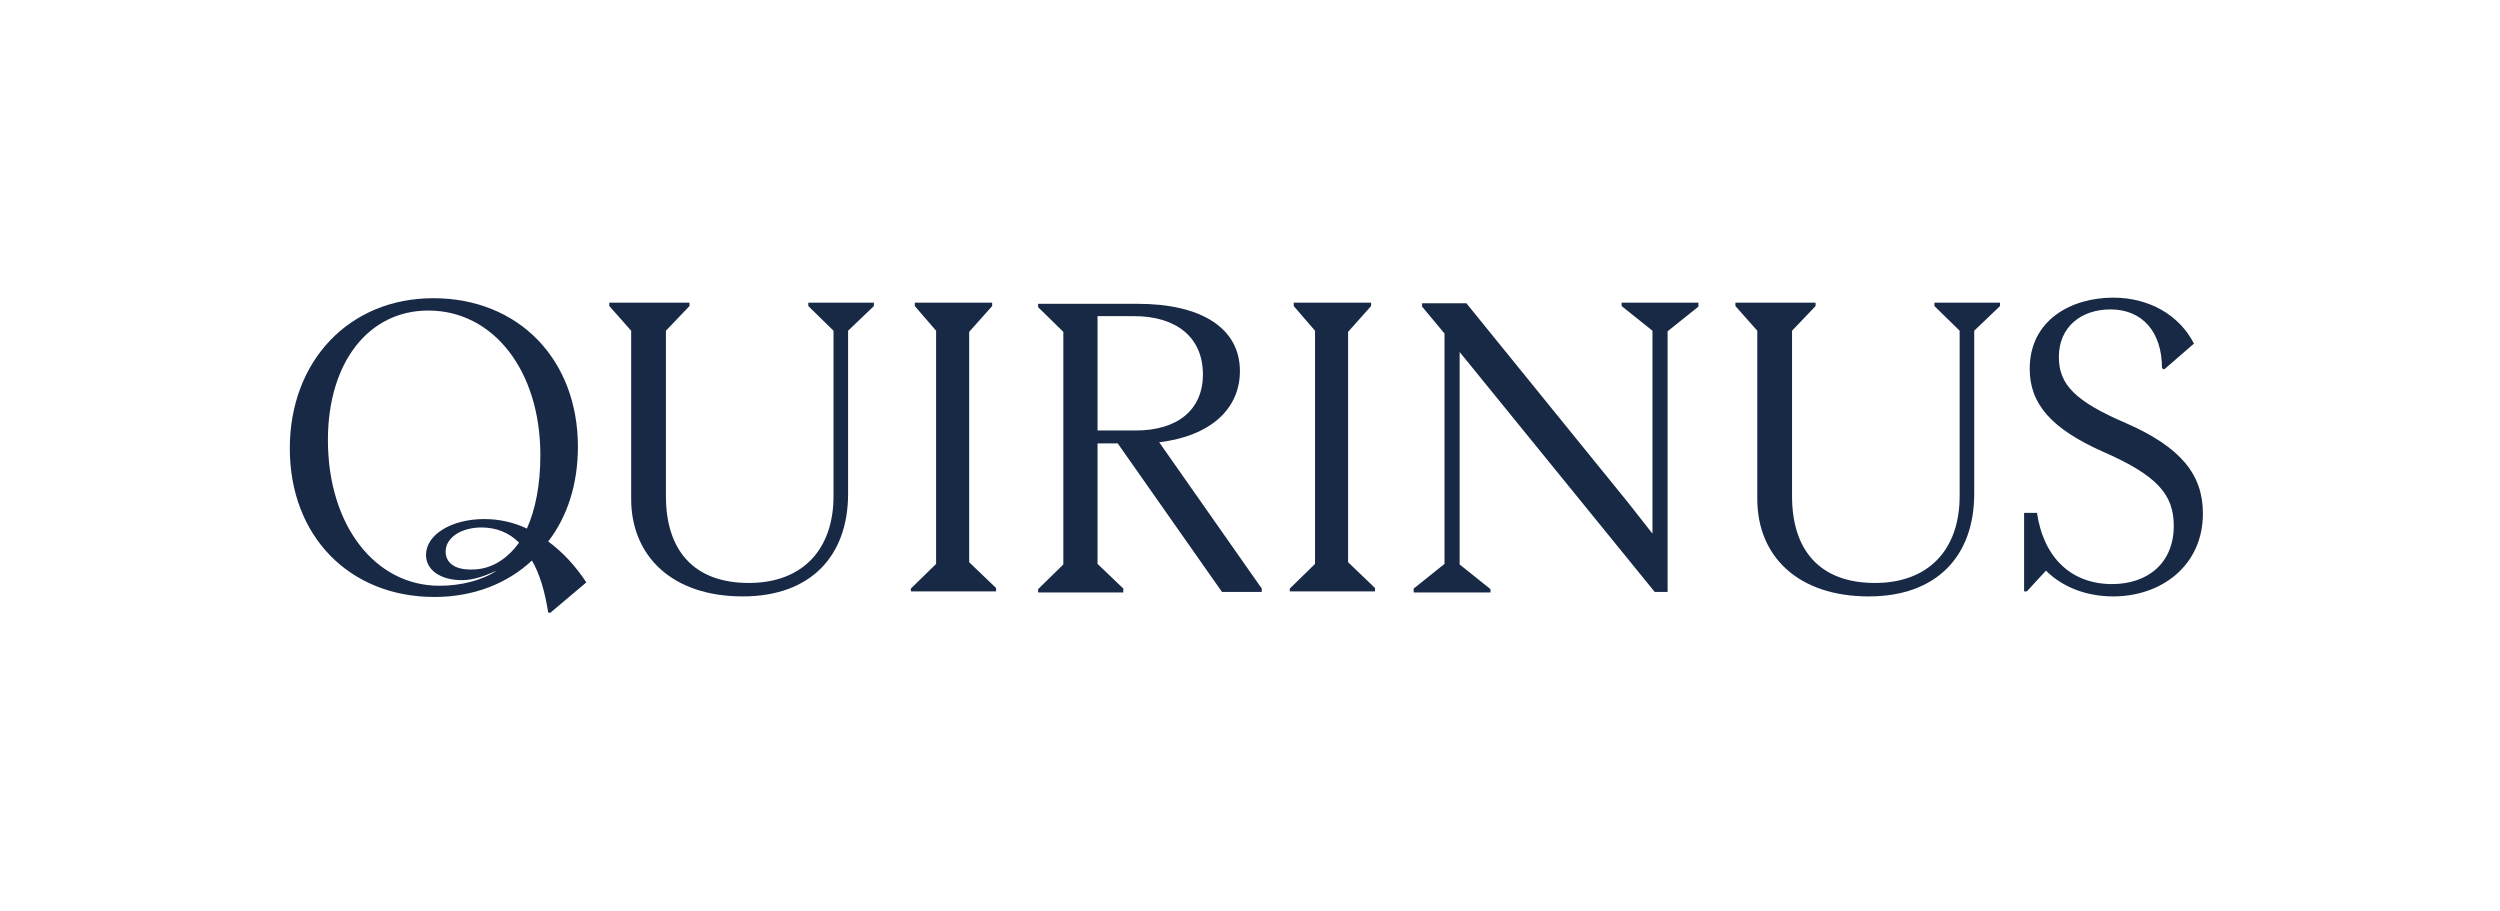
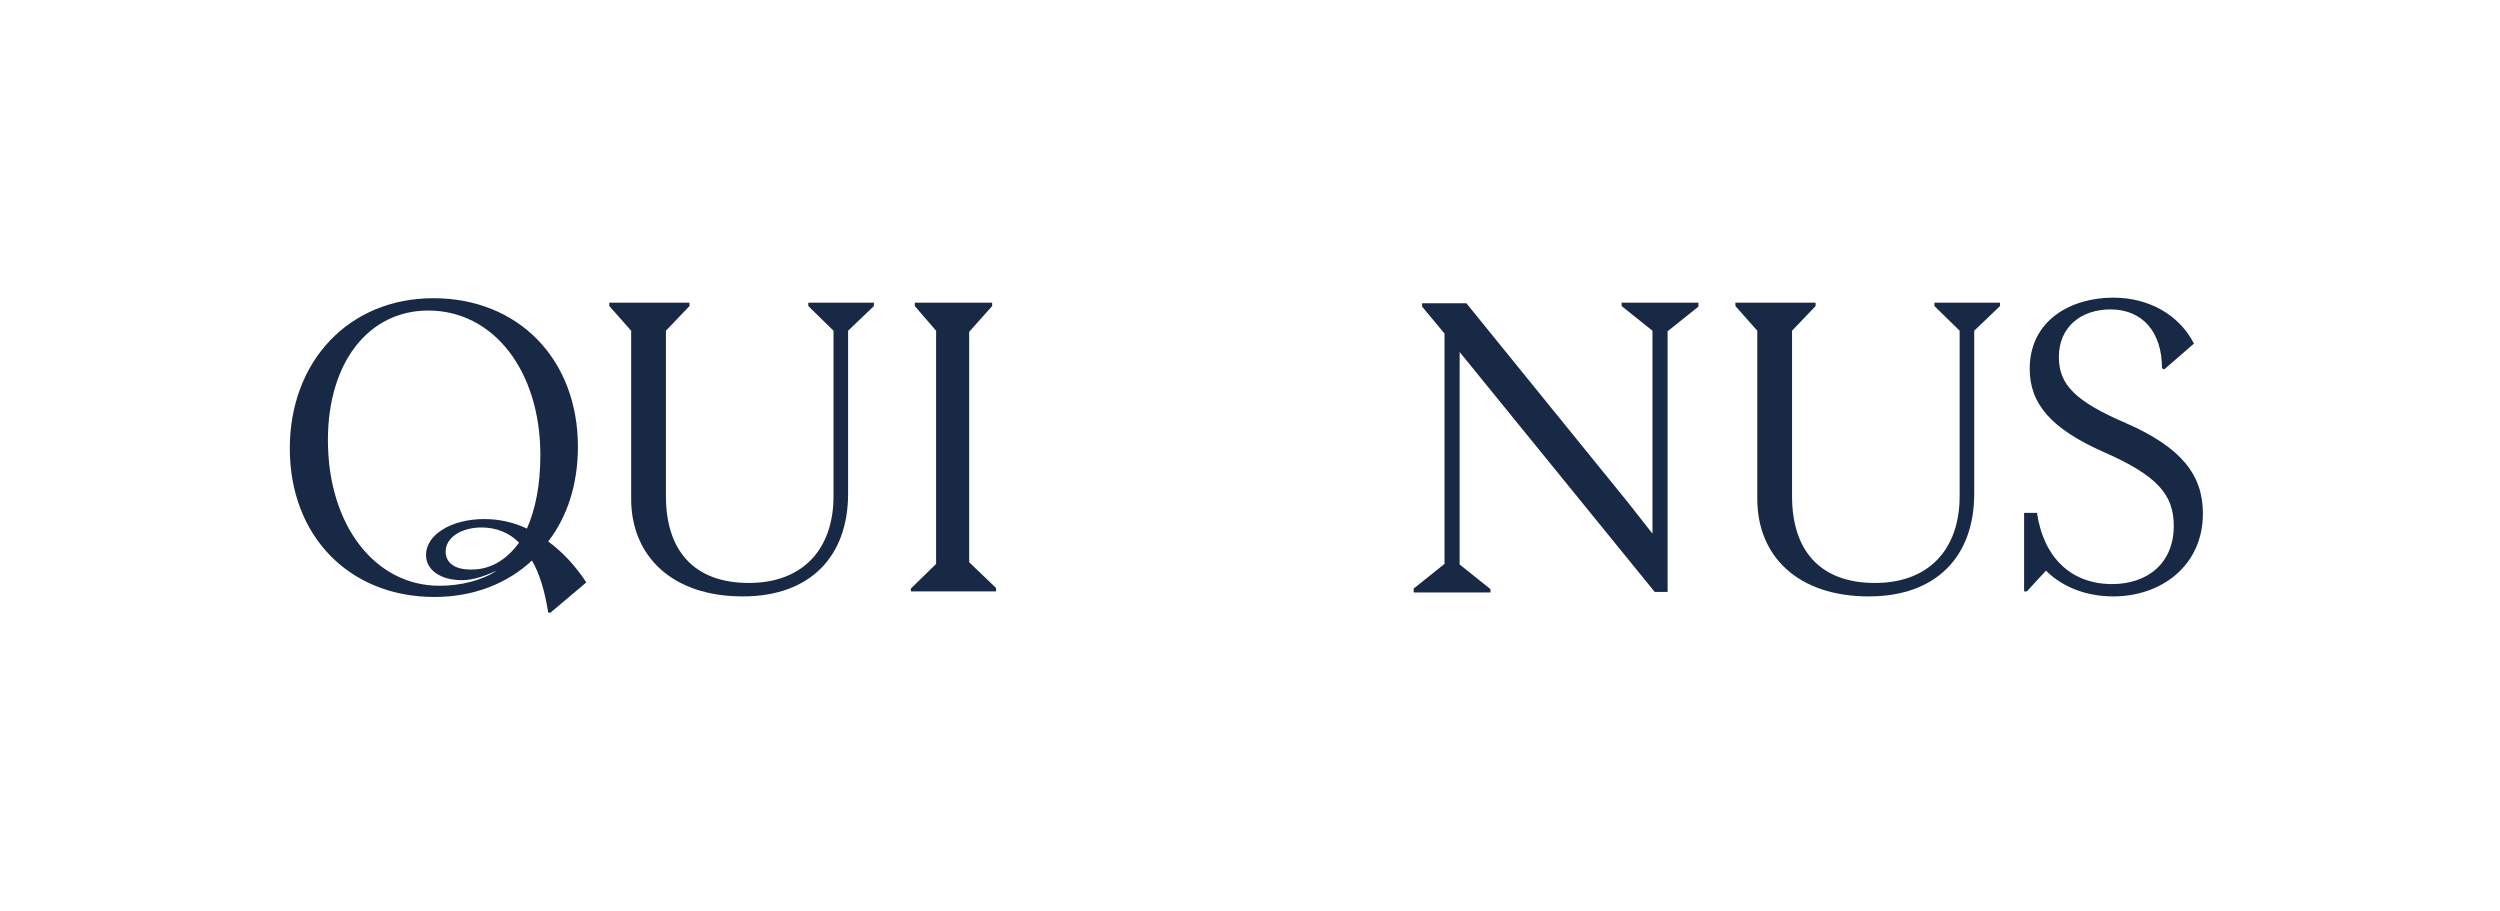
<svg xmlns="http://www.w3.org/2000/svg" version="1.1" id="Logo" x="0px" y="0px" viewBox="0 0 446 162.5" style="enable-background:new 0 0 446 162.5;" xml:space="preserve">
  <style type="text/css">
	.st0{fill:#182946;}
</style>
  <path class="st0" d="M104.6,103.9l-6.4,5.4h-0.4c-0.6-3.8-1.5-6.9-2.9-9.3c-4.4,4.1-10.4,6.5-17.4,6.5c-15.2,0-25.8-10.9-25.8-26.5  c0-15.6,10.6-26.8,25.6-26.8c15.2,0,25.8,10.9,25.8,26.5c0,6.7-1.9,12.5-5.3,16.9C100.4,98.5,102.7,101,104.6,103.9z M78.4,104.5  c3.9,0,7.7-1,10.2-2.7c-1.8,0.8-3.9,1.7-6.2,1.7c-3.8,0-6.4-1.8-6.4-4.5c0-3.6,4.5-6.4,10.4-6.4c2.7,0,5.3,0.6,7.6,1.7  c1.5-3.4,2.4-7.7,2.4-13.1c0-15.1-8.4-25.8-20-25.8c-10.6,0-17.9,9.2-17.9,23.1C58.5,93.7,66.9,104.5,78.4,104.5z M92.6,96.8  c-1.8-1.8-4.1-2.7-6.7-2.7c-3.6,0-6.4,1.8-6.4,4.3c0,1.9,1.5,3.2,4.4,3.2C87.3,101.7,90.3,100,92.6,96.8z" />
  <path class="st0" d="M112.6,89V59l-3.9-4.4v-0.6H123v0.6l-4.2,4.4v29.5c0,9.5,4.8,15.5,14.8,15.5c9.6,0,15.1-6,15.1-15.5V59  l-4.5-4.4v-0.6h11.7v0.6l-4.6,4.4v29.1c0,11.1-6.7,18.3-18.8,18.3C119.9,106.4,112.6,99.2,112.6,89z" />
  <path class="st0" d="M303,54.1v0.6l-5.5,4.4v46.5h-2.3l-34.8-42.8v37.9l5.5,4.4v0.6h-13.7V105l5.5-4.4V59.5l-4-4.8v-0.6h7.9  l28.8,35.5l4.4,5.6V59l-5.5-4.4v-0.6H303z" />
  <path class="st0" d="M313.5,89V59l-3.9-4.4v-0.6h14.3v0.6l-4.2,4.4v29.5c0,9.5,4.8,15.5,14.8,15.5c9.6,0,15.1-6,15.1-15.5V59  l-4.5-4.4v-0.6h11.7v0.6l-4.6,4.4v29.1c0,11.1-6.7,18.3-18.8,18.3C320.7,106.4,313.5,99.2,313.5,89z" />
  <path class="st0" d="M365,101.8l-3.4,3.7h-0.5v-14h2.3c1.2,8.1,6.2,12.7,13.4,12.7c6.3,0,11-3.7,11-10.4c0-5.6-3-9-12.6-13.2  c-9.2-4.1-13.1-8.5-13.1-14.8c0-8.7,7.4-12.7,14.9-12.7c6.4,0,11.8,3.1,14.4,8.2l-5.3,4.6l-0.4-0.2c0-6.5-3.5-10.5-9.2-10.5  c-5.2,0-9.2,3.1-9.2,8.5c0,4.9,2.9,7.9,12,11.8c9.8,4.3,13.7,9.2,13.7,16.1c0,9.3-7.4,14.8-16,14.8C372.3,106.4,368,104.8,365,101.8  z" />
-   <path class="st0" d="M199.4,79.1l18.6,26.5h7.1V105l-18.3-26.1c9.1-1.1,14.4-5.9,14.4-12.7c0-7.8-7.1-12-18.2-12h-17.8v0.6l4.5,4.4  v41.5l-4.5,4.4v0.6h15.2V105l-4.6-4.4V79.1H199.4z M195.8,56.4h6.5c7.6,0,12.3,3.8,12.3,10.4c0,6.3-4.5,10-12,10h-6.8V56.4z" />
  <path class="st0" d="M162.5,105l4.5-4.4V59l-3.8-4.4v-0.6H177v0.6l-4.1,4.6l0,41.1l4.8,4.6v0.6h-15.2V105z" />
-   <path class="st0" d="M230.1,105l4.5-4.4V59l-3.8-4.4v-0.6h13.8v0.6l-4.1,4.6l0,41.1l4.8,4.6v0.6h-15.2V105z" />
</svg>